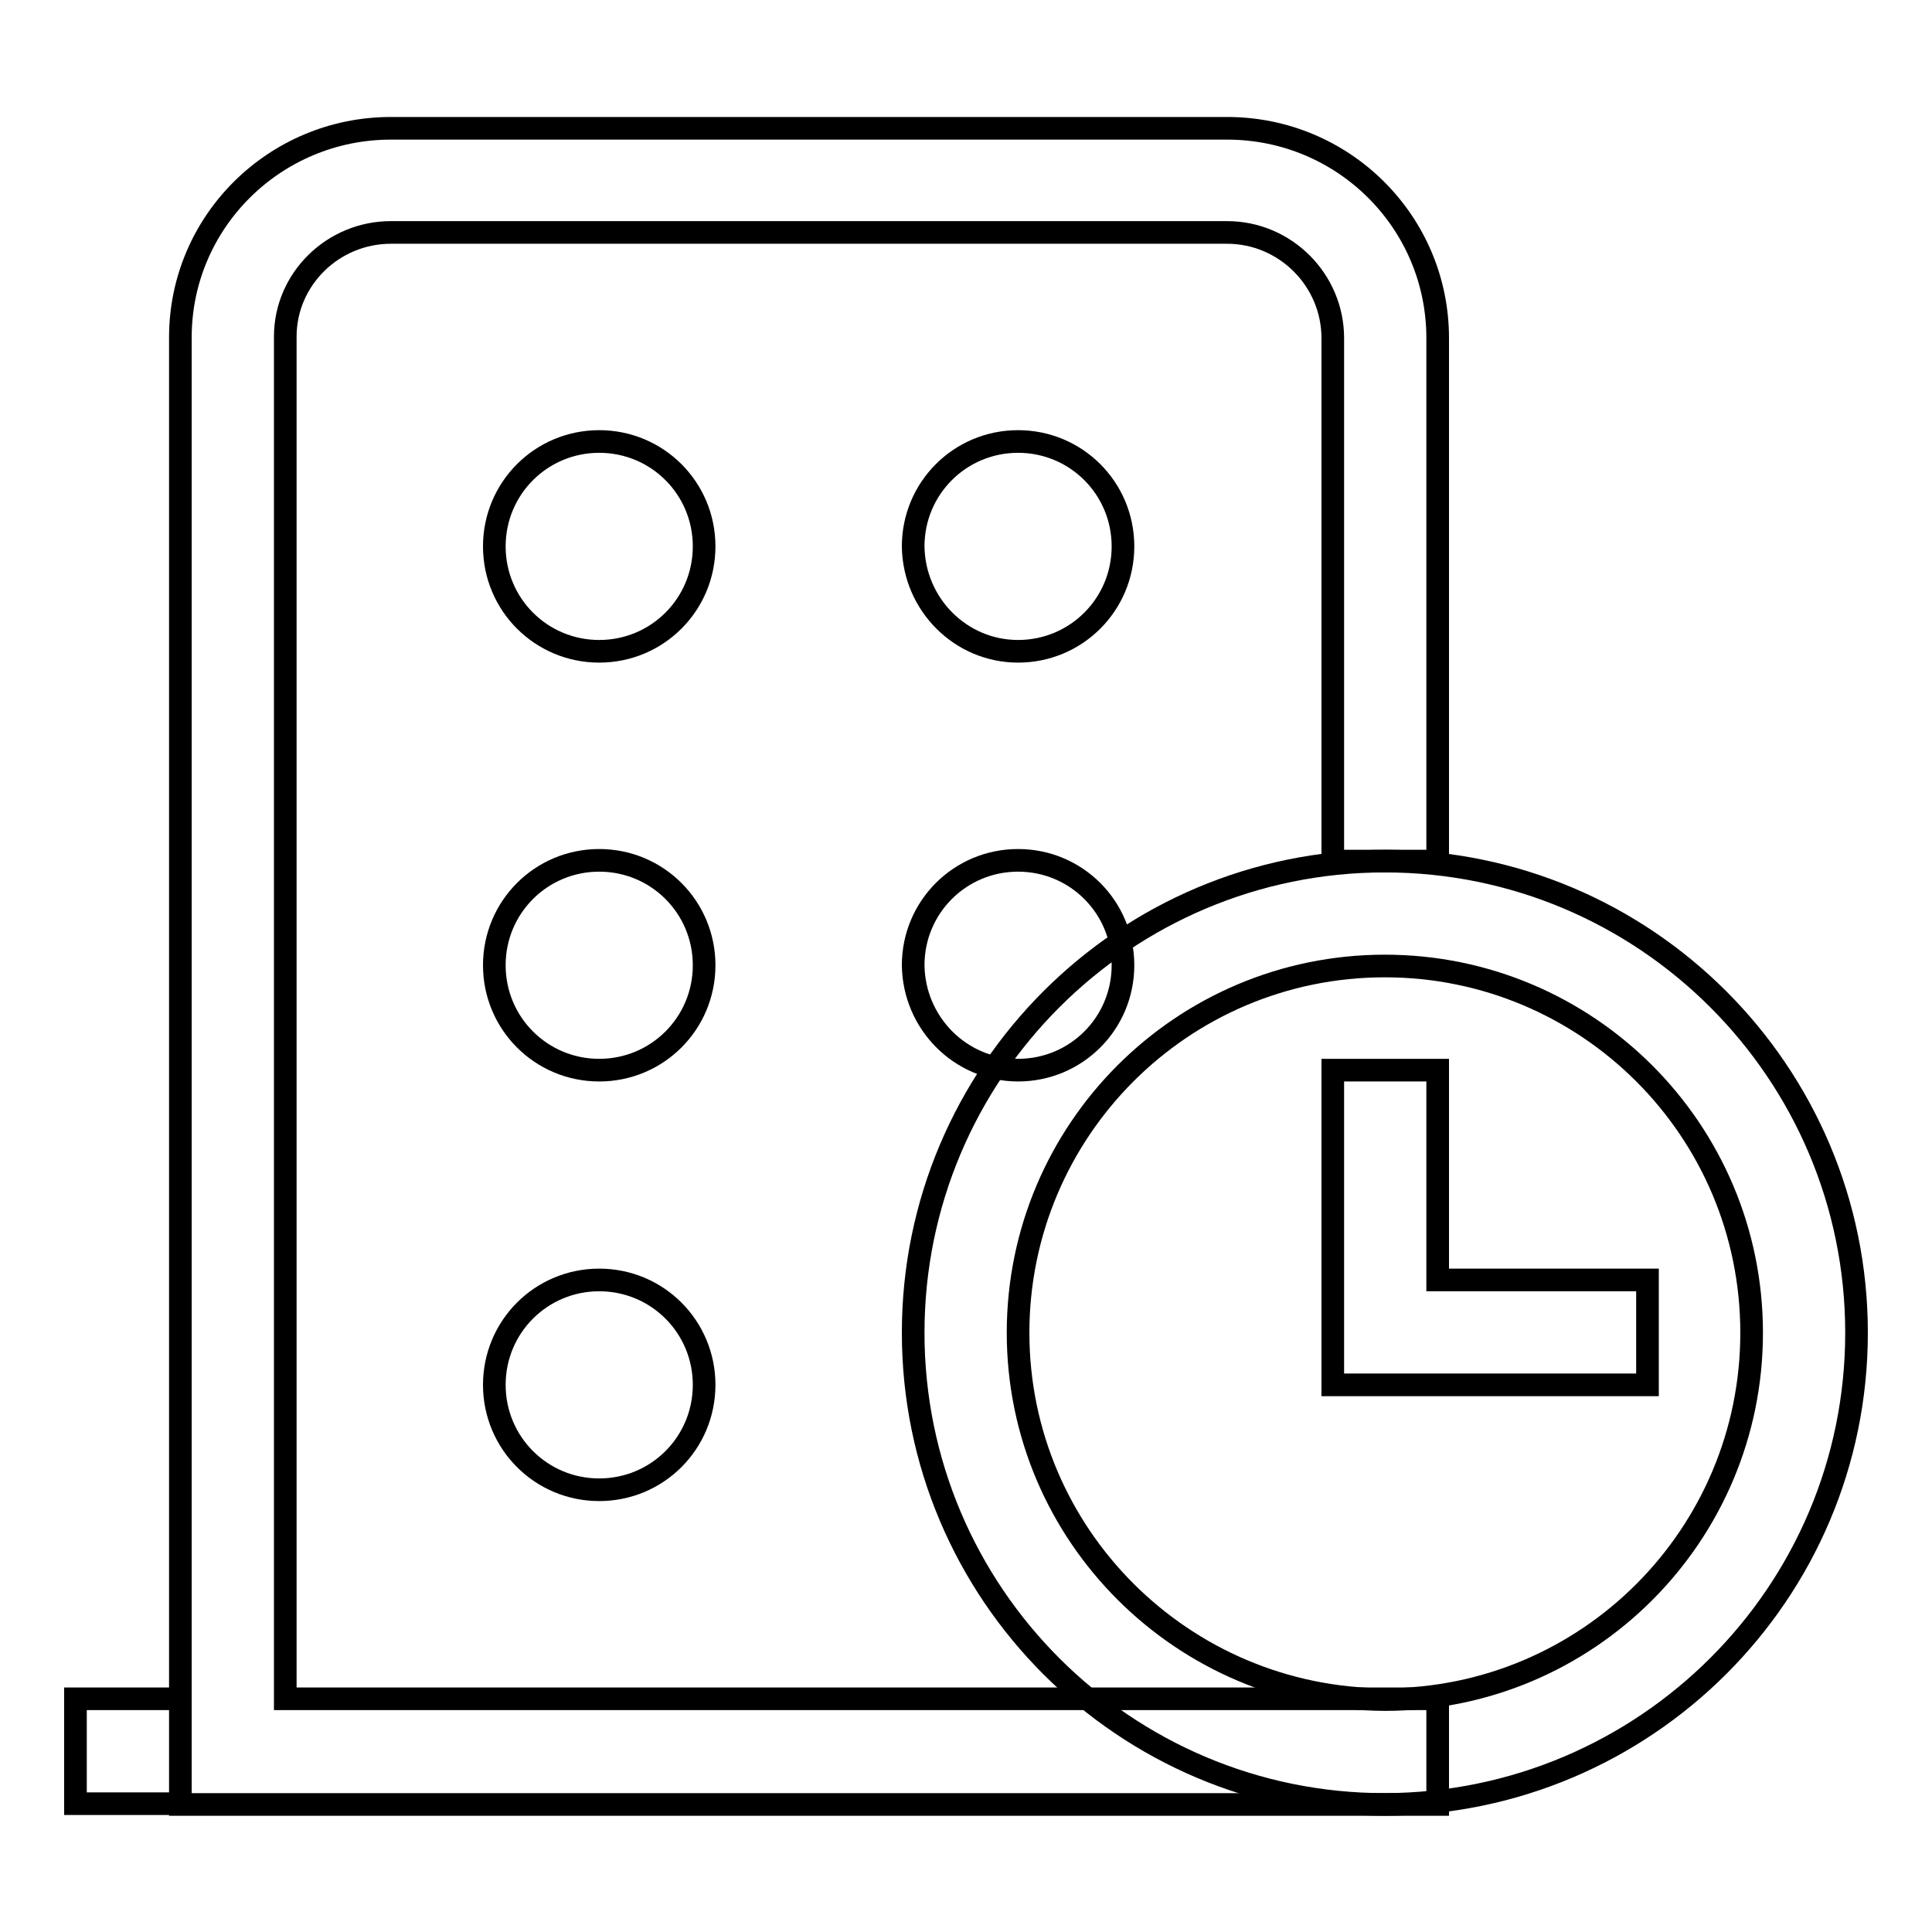
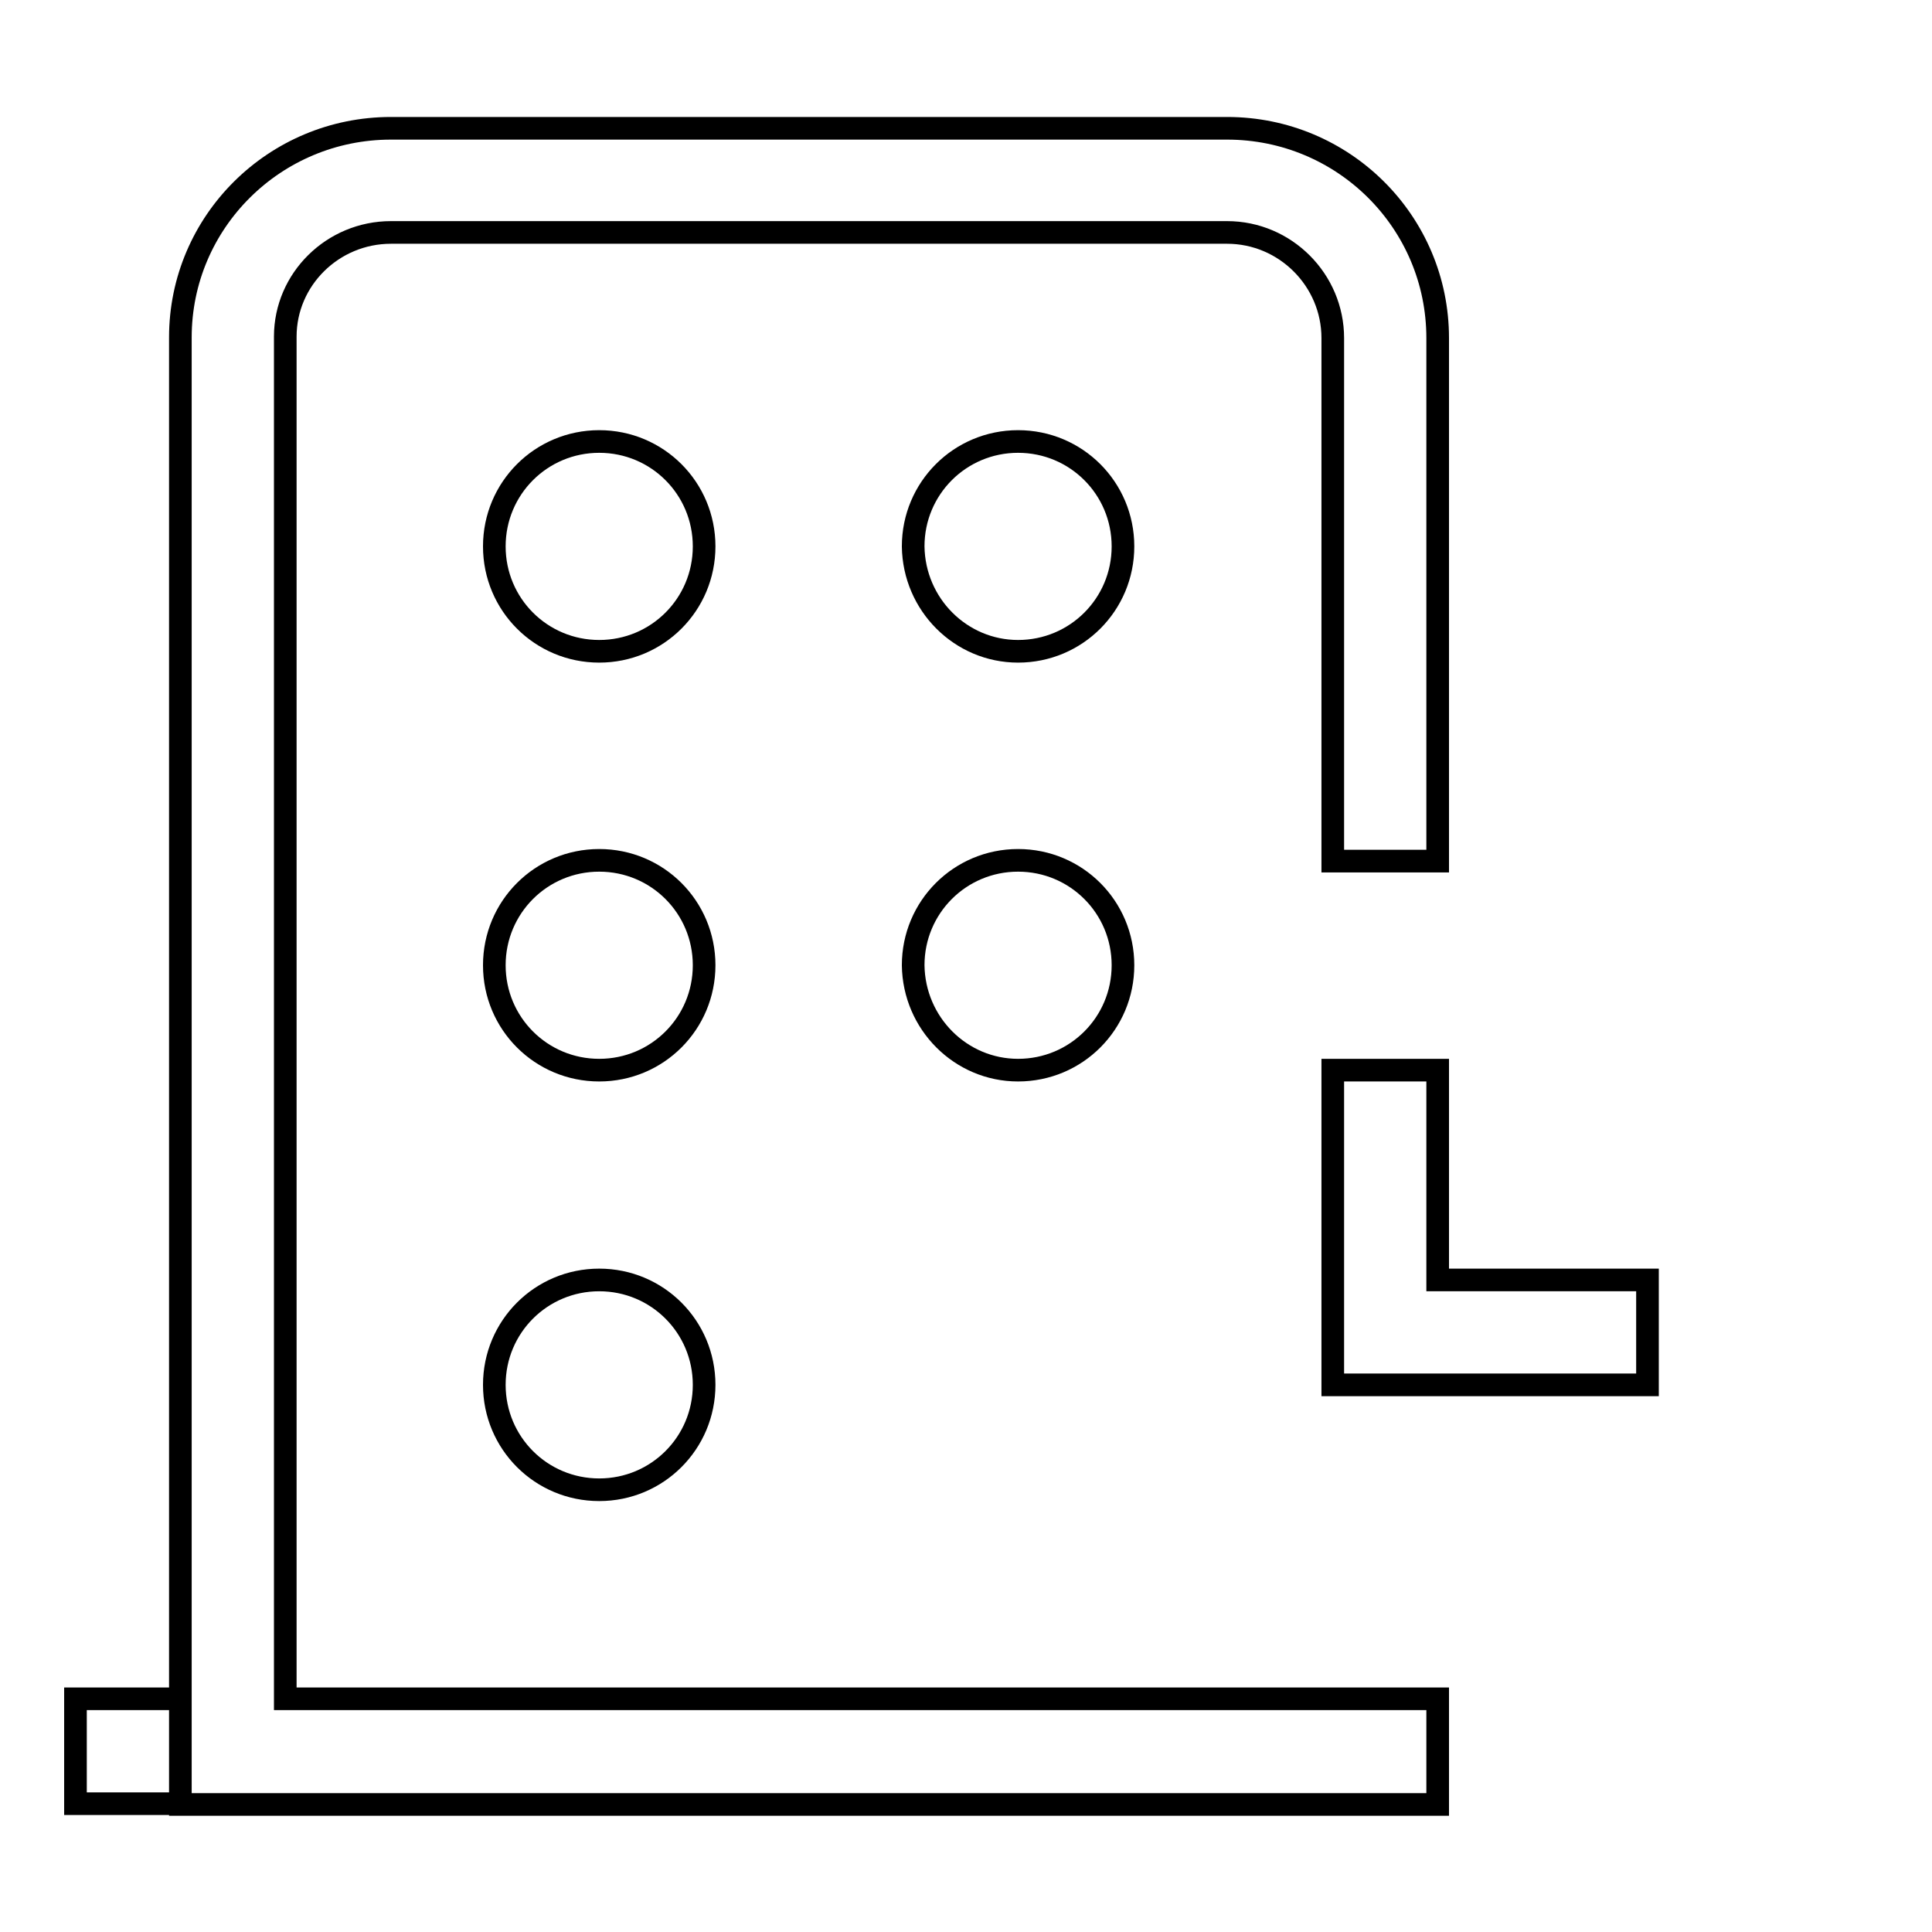
<svg xmlns="http://www.w3.org/2000/svg" version="1.1" x="0px" y="0px" viewBox="0 0 256 256" enable-background="new 0 0 256 256" xml:space="preserve">
  <g>
    <g>
-       <path stroke-width="3" fill-opacity="0" stroke="#000000" d="M190.5,225.1H37.8V44.6c0-7.6,6.3-13.8,14-13.8h110.8c7.7,0,14,6.3,14,14v69.3h13.9V44.8c0-15.4-12.5-27.8-27.9-27.8H51.8c-15.4,0-27.9,12.4-27.9,27.7v194.4h166.6v-6.9V225.1L190.5,225.1z M190.5,183.5h-13.9v-41.7h13.9v27.8h27.8v13.9h-41.6L190.5,183.5L190.5,183.5z M10,225.1V239h13.9v-13.9H10z M79.4,86.3c7.7,0,13.9-6.2,13.9-13.9c0-7.7-6.2-13.9-13.9-13.9c-7.7,0-13.9,6.2-13.9,13.9C65.5,80.1,71.7,86.3,79.4,86.3z M79.4,141.8c7.7,0,13.9-6.2,13.9-13.9c0-7.7-6.2-13.9-13.9-13.9c-7.7,0-13.9,6.2-13.9,13.9C65.5,135.6,71.7,141.8,79.4,141.8z M134.9,86.3c7.7,0,13.9-6.2,13.9-13.9c0-7.7-6.2-13.9-13.9-13.9s-13.9,6.2-13.9,13.9C121.1,80.1,127.3,86.3,134.9,86.3z M134.9,141.8c7.7,0,13.9-6.2,13.9-13.9c0-7.7-6.2-13.9-13.9-13.9s-13.9,6.2-13.9,13.9C121.1,135.6,127.3,141.8,134.9,141.8z M79.4,197.4c7.7,0,13.9-6.2,13.9-13.9s-6.2-13.9-13.9-13.9c-7.7,0-13.9,6.2-13.9,13.9S71.7,197.4,79.4,197.4z" />
-       <path stroke-width="3" fill-opacity="0" stroke="#000000" d="M246,176.6c0-34.5-28-62.5-62.5-62.5c-34.5,0-62.5,28-62.5,62.5c0,34.5,28,62.5,62.5,62.5C218,239,246,211.1,246,176.6L246,176.6z M134.9,176.6c0-26.8,21.7-48.6,48.6-48.6c26.8,0,48.6,21.7,48.6,48.6c0,26.8-21.7,48.6-48.6,48.6C156.7,225.1,134.9,203.4,134.9,176.6L134.9,176.6z" />
+       <path stroke-width="3" fill-opacity="0" stroke="#000000" d="M190.5,225.1H37.8V44.6c0-7.6,6.3-13.8,14-13.8h110.8c7.7,0,14,6.3,14,14v69.3h13.9V44.8c0-15.4-12.5-27.8-27.9-27.8H51.8c-15.4,0-27.9,12.4-27.9,27.7v194.4h166.6v-6.9V225.1L190.5,225.1z M190.5,183.5h-13.9v-41.7h13.9v27.8h27.8v13.9L190.5,183.5L190.5,183.5z M10,225.1V239h13.9v-13.9H10z M79.4,86.3c7.7,0,13.9-6.2,13.9-13.9c0-7.7-6.2-13.9-13.9-13.9c-7.7,0-13.9,6.2-13.9,13.9C65.5,80.1,71.7,86.3,79.4,86.3z M79.4,141.8c7.7,0,13.9-6.2,13.9-13.9c0-7.7-6.2-13.9-13.9-13.9c-7.7,0-13.9,6.2-13.9,13.9C65.5,135.6,71.7,141.8,79.4,141.8z M134.9,86.3c7.7,0,13.9-6.2,13.9-13.9c0-7.7-6.2-13.9-13.9-13.9s-13.9,6.2-13.9,13.9C121.1,80.1,127.3,86.3,134.9,86.3z M134.9,141.8c7.7,0,13.9-6.2,13.9-13.9c0-7.7-6.2-13.9-13.9-13.9s-13.9,6.2-13.9,13.9C121.1,135.6,127.3,141.8,134.9,141.8z M79.4,197.4c7.7,0,13.9-6.2,13.9-13.9s-6.2-13.9-13.9-13.9c-7.7,0-13.9,6.2-13.9,13.9S71.7,197.4,79.4,197.4z" />
    </g>
  </g>
</svg>